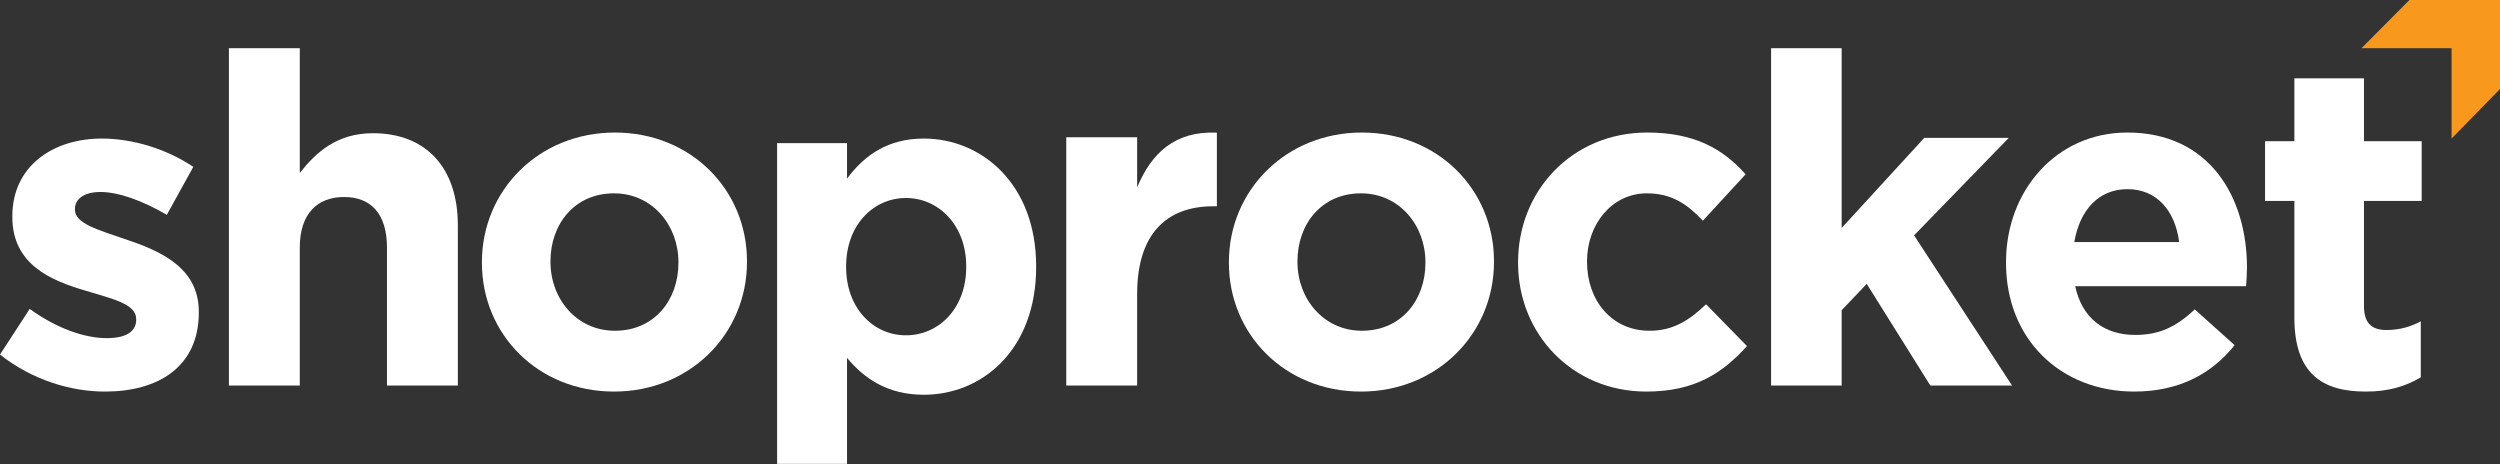
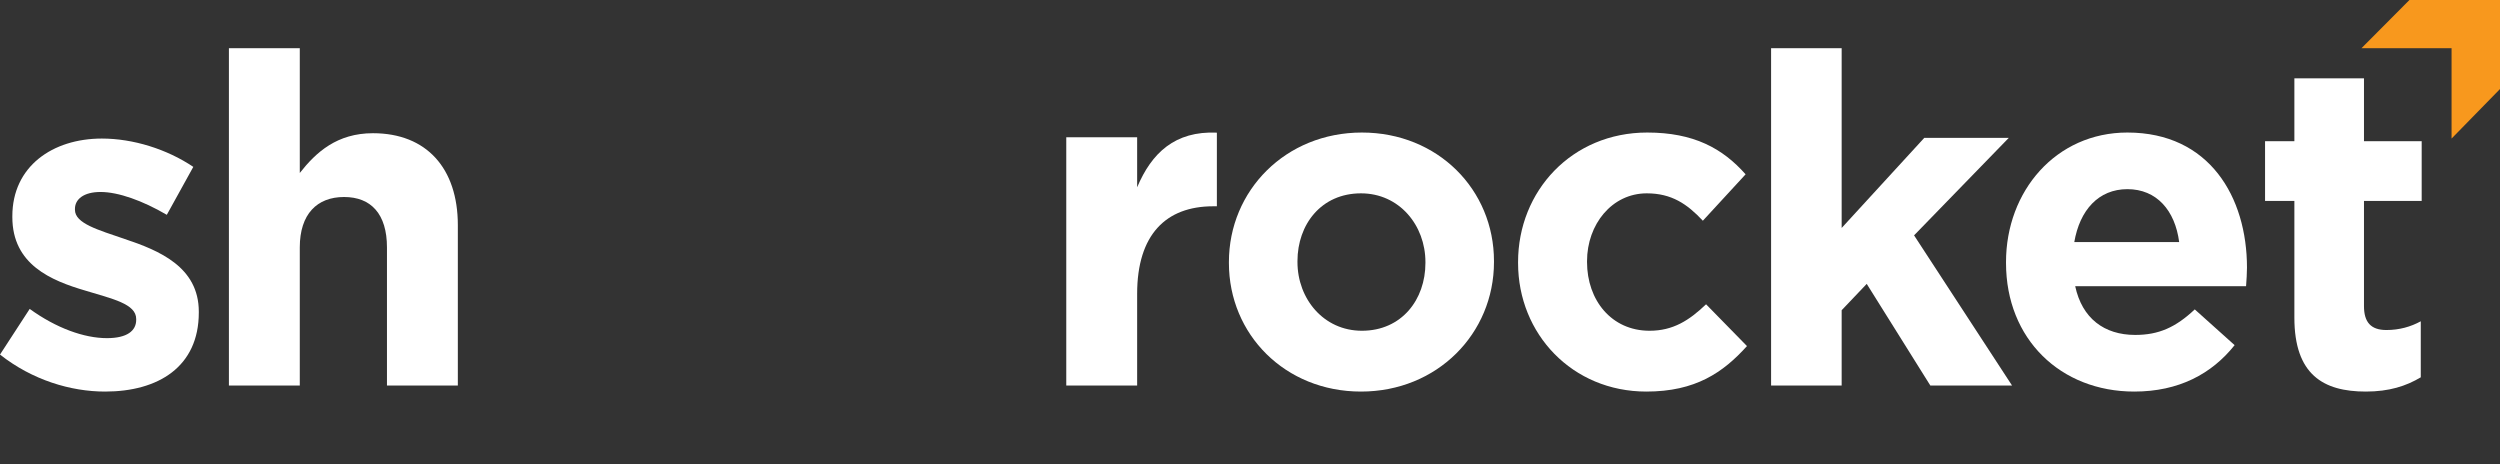
<svg xmlns="http://www.w3.org/2000/svg" width="140px" height="26px" viewBox="0 0 140 26" version="1.1">
  <rect x="0" y="0" width="140" height="26" fill="#333333" stroke="none" />
  <title>logo-light</title>
  <desc>Created with Sketch.</desc>
  <g id="Page-1" stroke="none" stroke-width="1" fill="none" fill-rule="evenodd">
    <g id="logo-light">
      <path d="M0,19.856 L1.663,17.299 C3.148,18.373 4.709,18.936 5.989,18.936 C7.115,18.936 7.627,18.526 7.627,17.912 L7.627,17.861 C7.627,17.017 6.296,16.736 4.786,16.276 C2.866,15.713 0.691,14.818 0.691,12.158 L0.691,12.107 C0.691,9.319 2.943,7.759 5.707,7.759 C7.447,7.759 9.341,8.347 10.825,9.345 L9.341,12.03 C7.985,11.237 6.628,10.751 5.63,10.751 C4.683,10.751 4.197,11.16 4.197,11.698 L4.197,11.749 C4.197,12.516 5.502,12.874 6.987,13.385 C8.906,14.025 11.133,14.946 11.133,17.452 L11.133,17.503 C11.133,20.547 8.855,21.928 5.886,21.928 C3.967,21.928 1.817,21.288 0,19.856" id="Path" fill="#FFFFFF" />
      <path d="M12.819,2.699 L16.788,2.699 L16.788,9.686 C17.702,8.522 18.876,7.46 20.887,7.46 C23.889,7.46 25.639,9.427 25.639,12.611 L25.639,21.59 L21.67,21.59 L21.67,13.853 C21.67,11.989 20.783,11.032 19.268,11.032 C17.754,11.032 16.788,11.989 16.788,13.853 L16.788,21.59 L12.819,21.59 L12.819,2.699 Z" id="Path" fill="#FFFFFF" />
-       <path d="M37.992,14.727 L37.992,14.675 C37.992,12.621 36.534,10.827 34.384,10.827 C32.157,10.827 30.827,12.569 30.827,14.623 L30.827,14.675 C30.827,16.728 32.285,18.522 34.435,18.522 C36.662,18.522 37.992,16.78 37.992,14.727 Z M26.988,14.727 L26.988,14.675 C26.988,10.671 30.161,7.422 34.435,7.422 C38.683,7.422 41.831,10.619 41.831,14.623 L41.831,14.675 C41.831,18.678 38.658,21.928 34.384,21.928 C30.136,21.928 26.988,18.73 26.988,14.727 L26.988,14.727 Z" id="Shape" fill="#FFFFFF" />
-       <path d="M54.108,14.958 L54.108,14.907 C54.108,12.61 52.562,11.088 50.732,11.088 C48.903,11.088 47.383,12.61 47.383,14.907 L47.383,14.958 C47.383,17.255 48.903,18.777 50.732,18.777 C52.562,18.777 54.108,17.28 54.108,14.958 L54.108,14.958 Z M43.518,8.017 L47.434,8.017 L47.434,10.004 C48.387,8.714 49.702,7.759 51.737,7.759 C54.958,7.759 58.024,10.288 58.024,14.907 L58.024,14.958 C58.024,19.577 55.01,22.106 51.737,22.106 C49.65,22.106 48.362,21.151 47.434,20.041 L47.434,25.976 L43.518,25.976 L43.518,8.017 Z" id="Shape" fill="#FFFFFF" />
      <path d="M59.711,7.687 L63.68,7.687 L63.68,10.489 C64.489,8.569 65.794,7.324 68.145,7.428 L68.145,11.552 L67.936,11.552 C65.299,11.552 63.68,13.134 63.68,16.455 L63.68,21.59 L59.711,21.59 L59.711,7.687 Z" id="Path" fill="#FFFFFF" />
      <path d="M79.824,14.727 L79.824,14.675 C79.824,12.621 78.365,10.827 76.215,10.827 C73.989,10.827 72.658,12.569 72.658,14.623 L72.658,14.675 C72.658,16.728 74.117,18.522 76.266,18.522 C78.493,18.522 79.824,16.78 79.824,14.727 L79.824,14.727 Z M68.819,14.727 L68.819,14.675 C68.819,10.671 71.993,7.422 76.266,7.422 C80.515,7.422 83.663,10.619 83.663,14.623 L83.663,14.675 C83.663,18.678 80.489,21.928 76.215,21.928 C71.967,21.928 68.819,18.73 68.819,14.727 Z" id="Shape" fill="#FFFFFF" />
      <path d="M85.012,14.727 L85.012,14.675 C85.012,10.697 88.024,7.422 92.245,7.422 C94.846,7.422 96.467,8.306 97.754,9.762 L95.36,12.361 C94.485,11.425 93.61,10.827 92.22,10.827 C90.264,10.827 88.874,12.569 88.874,14.623 L88.874,14.675 C88.874,16.806 90.238,18.522 92.374,18.522 C93.687,18.522 94.588,17.95 95.54,17.04 L97.831,19.38 C96.493,20.862 94.949,21.928 92.194,21.928 C88.049,21.928 85.012,18.704 85.012,14.727" id="Path" fill="#FFFFFF" />
      <polygon id="Path" fill="#FFFFFF" points="99.181 2.699 103.133 2.699 103.133 12.766 107.761 7.719 112.493 7.719 107.188 13.18 112.675 21.59 108.099 21.59 104.537 15.897 103.133 17.372 103.133 21.59 99.181 21.59" />
      <path d="M122.034,13.557 C121.803,11.789 120.777,10.593 119.135,10.593 C117.52,10.593 116.467,11.763 116.16,13.557 L122.034,13.557 Z M112.337,14.727 L112.337,14.675 C112.337,10.697 115.134,7.422 119.135,7.422 C123.728,7.422 125.831,11.035 125.831,14.987 C125.831,15.299 125.806,15.663 125.78,16.027 L116.211,16.027 C116.596,17.82 117.827,18.756 119.572,18.756 C120.88,18.756 121.83,18.34 122.907,17.326 L125.139,19.328 C123.856,20.94 122.009,21.928 119.52,21.928 C115.39,21.928 112.337,18.99 112.337,14.727 Z" id="Shape" fill="#FFFFFF" />
      <path d="M128.485,17.786 L128.485,11.253 L126.843,11.253 L126.843,7.909 L128.485,7.909 L128.485,4.386 L132.383,4.386 L132.383,7.909 L135.614,7.909 L135.614,11.253 L132.383,11.253 L132.383,17.143 C132.383,18.044 132.768,18.481 133.64,18.481 C134.358,18.481 134.999,18.301 135.563,17.992 L135.563,21.13 C134.742,21.619 133.794,21.928 132.486,21.928 C130.101,21.928 128.485,20.976 128.485,17.786" id="Path" fill="#FFFFFF" />
      <polygon id="Path" fill="#F8981D" points="132.241 2.701 134.928 0 140 0 140 4.986 137.288 7.759 137.288 2.701" />
    </g>
  </g>
</svg>